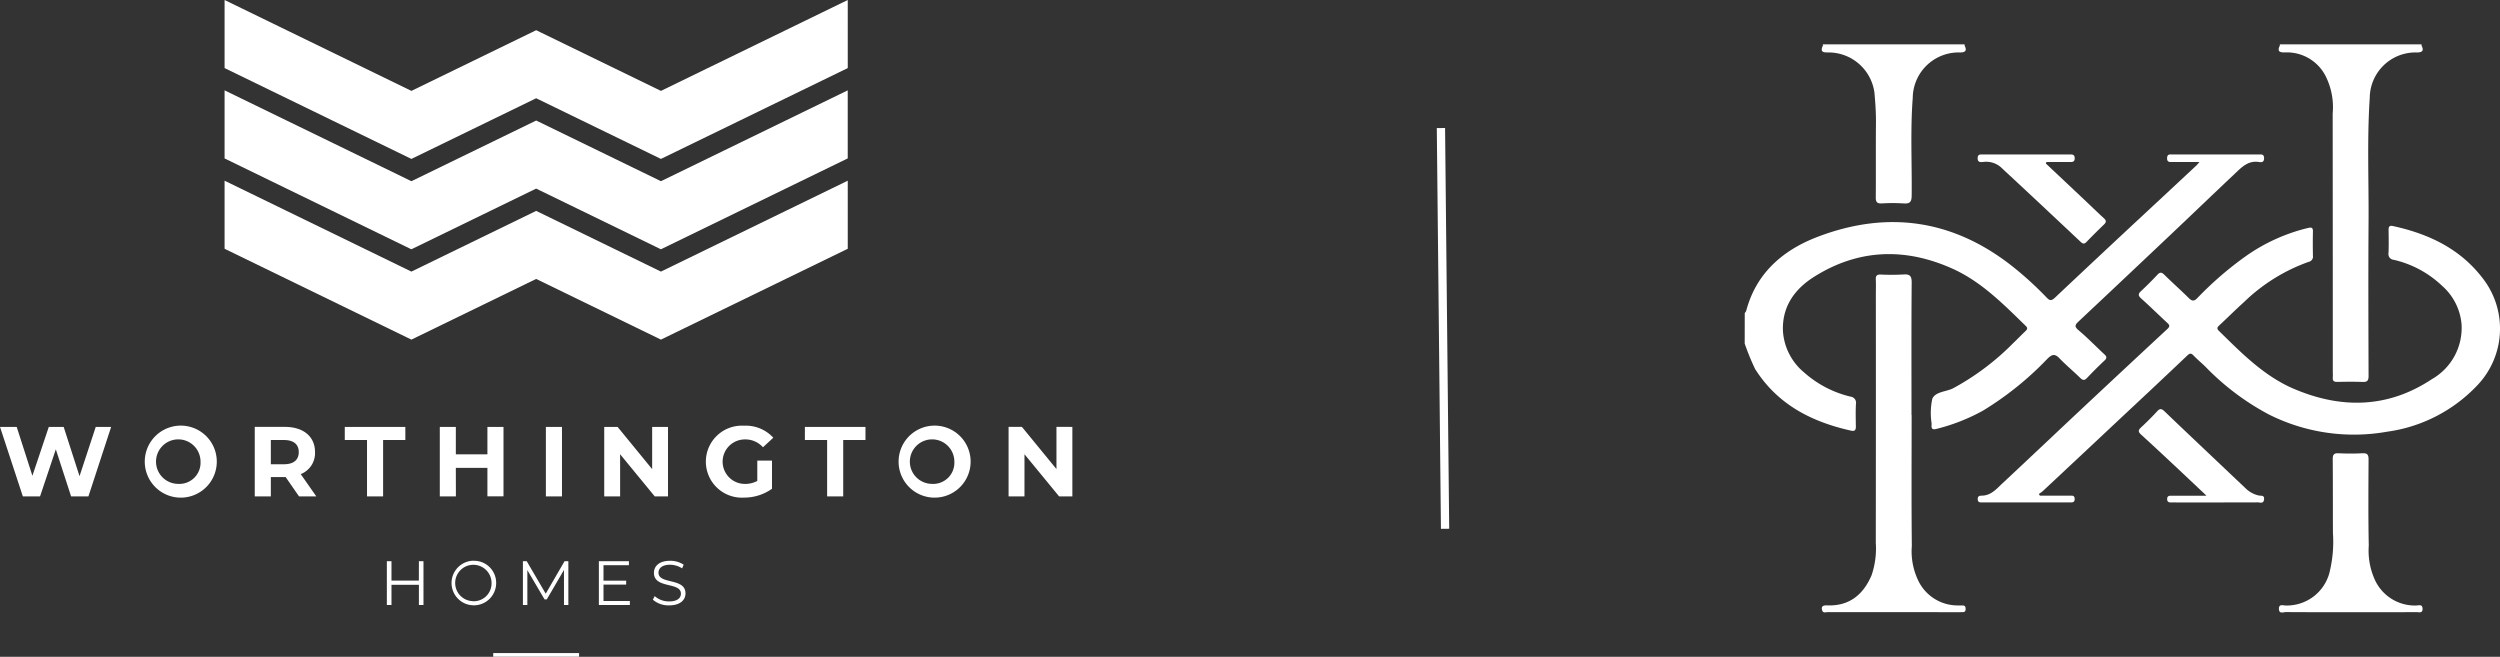
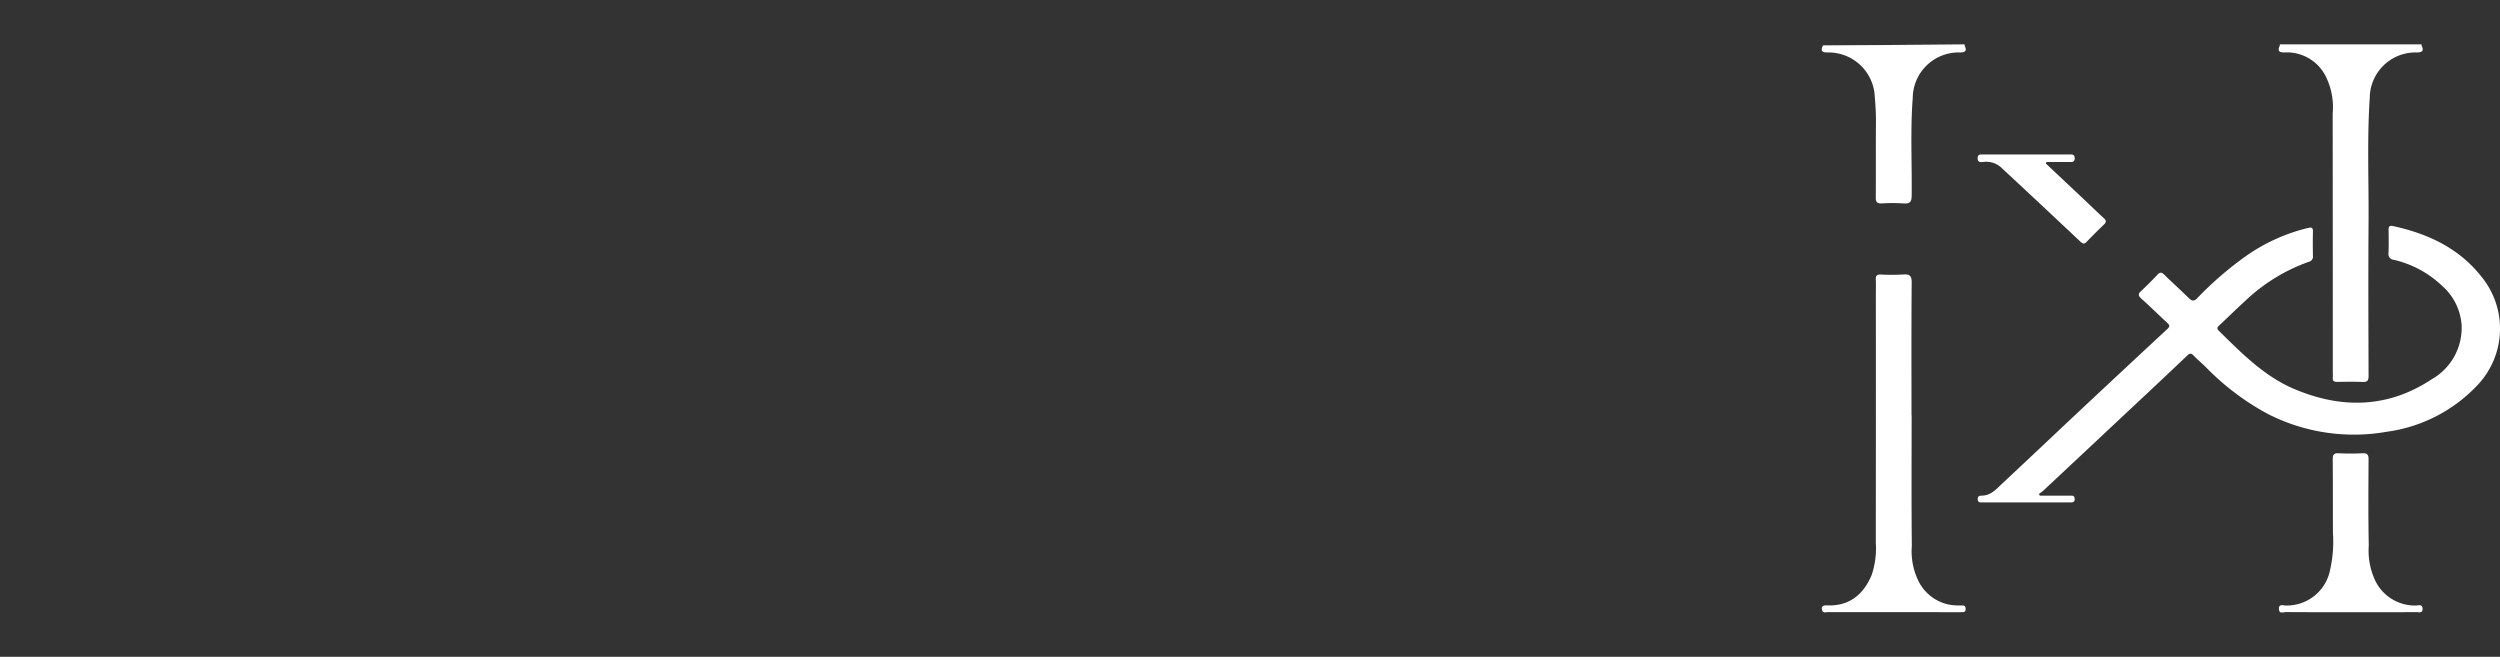
<svg xmlns="http://www.w3.org/2000/svg" width="302.555" height="79.491" viewBox="0 0 302.555 79.491">
  <rect x="0" y="0" width="302.555" height="79.491" fill="#333333" stroke="none" />
  <g id="Group_17" data-name="Group 17" transform="translate(-48.275 -29.384)">
-     <line id="Line_1" data-name="Line 1" x2="0.5" y2="48.5" transform="translate(222.66 44.88)" fill="none" stroke="#fff" stroke-miterlimit="10" stroke-width="1" />
    <g id="Group_16" data-name="Group 16">
-       <path id="Path_1" data-name="Path 1" d="M286.037,34.748V34.9a1.317,1.317,0,0,1-1.053.265q-7.524.012-15.048,0a1.314,1.314,0,0,1-1.052-.265v-.152Z" fill="#f9f9f8" />
+       <path id="Path_1" data-name="Path 1" d="M286.037,34.748V34.9a1.317,1.317,0,0,1-1.053.265q-7.524.012-15.048,0a1.314,1.314,0,0,1-1.052-.265Z" fill="#f9f9f8" />
      <path id="Path_2" data-name="Path 2" d="M341.338,34.748V34.9a1.314,1.314,0,0,1-1.052.265q-7.524.012-15.049,0a1.315,1.315,0,0,1-1.052-.265v-.152Z" fill="#f9f9f8" />
      <g id="Group_15" data-name="Group 15">
-         <path id="Path_3" data-name="Path 3" d="M259.428,67.267a.9.9,0,0,0,.171-.248c1.213-4.606,4.474-7.381,8.662-8.978,8.522-3.248,16.483-2.06,23.676,3.668a41.158,41.158,0,0,1,4.012,3.673c.367.381.578.443,1.008.038q6.348-5.982,12.74-11.915,2.195-2.048,4.39-4.091c.092-.086.167-.19.37-.423-1.169,0-2.193,0-3.216,0-.342,0-.72.076-.7-.488.021-.521.385-.421.686-.421q5.167-.008,10.336,0c.332,0,.724-.1.716.473-.007.519-.366.472-.667.429-1.3-.183-2.081.676-2.891,1.438-2.6,2.452-5.18,4.929-7.776,7.387q-5.55,5.253-11.121,10.484c-.457.428-.507.633.022,1.076,1.081.907,2.063,1.932,3.1,2.891.3.274.338.459.019.758q-1.08,1.014-2.1,2.094c-.311.33-.513.329-.838.008-.817-.8-1.705-1.538-2.5-2.361-.556-.576-.891-.524-1.465.038a38.131,38.131,0,0,1-7.832,6.3,23.277,23.277,0,0,1-5.566,2.186c-.459.12-.669.045-.626-.455.006-.08,0-.161,0-.241a8.2,8.2,0,0,1,.085-2.931c.37-.885,1.663-.847,2.522-1.28a30.8,30.8,0,0,0,7.206-5.4c.524-.5,1.022-1.018,1.545-1.514.228-.216.31-.372.035-.639-2.718-2.643-5.388-5.373-8.915-6.947-5.7-2.544-11.326-2.361-16.659.984-2.385,1.495-3.966,3.651-3.8,6.687a7.09,7.09,0,0,0,2.549,4.907,12.977,12.977,0,0,0,5.618,2.931.739.739,0,0,1,.66.882c-.046.9-.025,1.814-.008,2.721.008.406-.109.619-.551.521-4.8-1.064-8.929-3.168-11.647-7.475a29.479,29.479,0,0,1-1.257-3.076Z" fill="#fff" />
        <path id="Path_4" data-name="Path 4" d="M295.149,89.374c1.2,0,2.389,0,3.584,0,.278,0,.614-.085.623.389.009.458-.3.424-.6.424H288.184c-.269,0-.542.028-.559-.379-.016-.378.186-.437.495-.44,1.107-.011,1.766-.809,2.477-1.472,3.121-2.912,6.217-5.849,9.331-8.768q5.311-4.979,10.648-9.932c.357-.331.25-.493-.027-.75-1.055-.981-2.085-1.989-3.156-2.952-.38-.342-.358-.556,0-.887q1.024-.957,1.983-1.982c.323-.346.524-.29.837.018.97.953,1.988,1.857,2.955,2.814.384.38.634.41,1.034,0A41.3,41.3,0,0,1,320.19,60.3a21.94,21.94,0,0,1,7.4-3.325c.5-.12.608,0,.6.465-.021.96-.018,1.922,0,2.882a.651.651,0,0,1-.52.753,21.7,21.7,0,0,0-7.82,4.865c-1.009.911-1.974,1.872-2.968,2.8-.242.227-.384.381-.064.694,2.75,2.691,5.458,5.467,9.065,7.006,5.737,2.447,11.386,2.356,16.7-1.168a7.14,7.14,0,0,0,3.589-6.711,6.984,6.984,0,0,0-2.352-4.588,12.563,12.563,0,0,0-5.851-3.147.693.693,0,0,1-.631-.822c.041-.932.02-1.868.008-2.8-.005-.37.1-.557.509-.467,4.288.929,8.1,2.711,10.843,6.273a9.928,9.928,0,0,1-.643,13.037,18.453,18.453,0,0,1-10.9,5.585,22.937,22.937,0,0,1-14.311-2.094,30.733,30.733,0,0,1-7.7-5.811c-.458-.446-.958-.852-1.4-1.316-.288-.306-.457-.291-.76,0q-3.831,3.635-7.694,7.235-4.9,4.6-9.81,9.189a4.287,4.287,0,0,1-.457.326Z" fill="#fff" />
        <path id="Path_5" data-name="Path 5" d="M279.625,79.608c0,5.284-.034,10.569.023,15.852a8.176,8.176,0,0,0,.85,4.335,5.292,5.292,0,0,0,4.837,2.86c.16,0,.32,0,.48.005.287.006.348.19.344.431,0,.212-.072.365-.314.373-.134.005-.267.006-.4.006q-7.971,0-15.943-.006c-.242,0-.589.147-.7-.2-.173-.532.151-.635.6-.616,2.685.112,4.384-1.318,5.372-3.639a10,10,0,0,0,.513-3.934q.02-15.012.007-30.024c0-.614.023-1.228-.007-1.841-.022-.448.131-.614.59-.6a26.031,26.031,0,0,0,2.723-.007c.783-.058,1.037.142,1.03.989-.044,5.337-.022,10.675-.022,16.013Z" fill="#fff" />
        <path id="Path_6" data-name="Path 6" d="M324.186,34.9h17.153c.272.553.168.817-.517.834a5.537,5.537,0,0,0-5.754,5.481c-.334,5.009-.11,10.023-.144,15.034-.042,6.215-.018,12.431,0,18.646,0,.57-.178.734-.73.713-1.013-.039-2.028-.025-3.042-.005-.41.009-.6-.121-.557-.547a6.2,6.2,0,0,0,0-.64q0-15.645-.014-31.29a8.4,8.4,0,0,0-.838-4.5,5.255,5.255,0,0,0-4.883-2.9C324.258,35.745,323.8,35.677,324.186,34.9Z" fill="#fff" />
        <path id="Path_7" data-name="Path 7" d="M332.779,103.47c-2.616,0-5.233.01-7.849-.012-.306,0-.836.264-.856-.377s.511-.421.824-.417a5.336,5.336,0,0,0,5.273-3.9,15.392,15.392,0,0,0,.442-4.833c-.017-2.988,0-5.976-.026-8.964-.005-.549.135-.754.711-.728a28.27,28.27,0,0,0,2.882,0c.63-.035.747.209.744.781-.019,3.468-.047,6.938.024,10.4a8.522,8.522,0,0,0,.8,4.269,5.329,5.329,0,0,0,4.931,2.975c.3,0,.762-.2.781.386s-.447.413-.748.415c-2.136.012-4.272.006-6.407.007Z" fill="#fff" />
        <path id="Path_8" data-name="Path 8" d="M268.885,34.9h17.153c.271.552.169.817-.517.834a5.555,5.555,0,0,0-5.761,5.477c-.3,3.942-.088,7.886-.129,11.829-.007.775-.21,1.021-.98.962a21.531,21.531,0,0,0-2.64,0c-.555.026-.73-.149-.726-.715.026-3.013-.007-6.027.022-9.04.011-1.229-.076-2.449-.186-3.668a5.61,5.61,0,0,0-5.479-4.848C269.076,35.725,268.463,35.792,268.885,34.9Z" fill="#fff" />
-         <path id="Path_9" data-name="Path 9" d="M315.312,89.374c-1.447-1.362-2.721-2.567-4-3.764-1.3-1.219-2.609-2.437-3.929-3.641-.321-.293-.375-.5-.027-.826.684-.636,1.35-1.293,1.98-1.981.347-.381.561-.316.9.008,2.231,2.141,4.48,4.263,6.724,6.391q1.537,1.458,3.077,2.914a3.3,3.3,0,0,0,1.591.874c.285.061.694-.073.65.459-.049.586-.5.371-.793.373-3.256.014-6.512.009-9.768.009-.214,0-.427-.005-.641,0-.291.007-.526-.026-.527-.413s.248-.4.532-.4c1.175,0,2.349,0,3.523,0Z" fill="#fff" />
        <path id="Path_10" data-name="Path 10" d="M295.862,49.166q2.293,2.16,4.587,4.32c.815.769,1.615,1.554,2.443,2.309.316.288.3.486,0,.773q-1.071,1.023-2.1,2.094c-.274.285-.454.239-.722-.013q-3.785-3.567-7.589-7.113c-.682-.638-1.373-1.266-2.049-1.909a2.712,2.712,0,0,0-2.156-.64c-.313.016-.657.072-.661-.442s.315-.468.644-.468h10.5c.3,0,.587-.017.6.431.015.489-.282.487-.625.485-.93-.006-1.861,0-2.792,0Z" fill="#fff" />
      </g>
    </g>
  </g>
-   <path id="Path_62" data-name="Path 62" d="M86.4,84.1c0-1.887-1.406-3.053-3.654-3.053H79.106v8.414h1.947V87.119h1.791l1.623,2.344h2.091l-1.887-2.7A2.734,2.734,0,0,0,86.4,84.1ZM82.64,85.568H81.053V82.636H82.64c1.19,0,1.791.541,1.791,1.466S83.83,85.568,82.64,85.568ZM117.059,102.6V97.3H116.6l-2.28,3.933-2.3-3.933h-.462v5.3h.538V98.382l2.084,3.545h.265l2.083-3.568V102.6ZM127.2,86.157l-4.183-5.108H121.4v8.414h1.923V84.355l4.195,5.108h1.6V81.049H127.2Zm-12.861-5.108v8.414h1.948V81.049ZM98.063,70.484l15.1-7.342,15.1,7.342h0l22.609-10.993V51.253l-22.609,11h0l-15.1-7.346-15.1,7.346h0l-22.609-11v8.238L98.063,70.484ZM57.9,87.011,55.98,81.049h-1.8l-1.984,5.913-1.9-5.913h-2.02l2.765,8.414h2.079l1.911-5.7,1.851,5.7h2.092l2.752-8.414H59.862Zm40.16-27.458h0l15.1-7.345,15.1,7.345,22.609-11V40.318L128.265,51.313l-15.1-7.343-15.1,7.343L75.454,40.318v8.239l22.609,11ZM69.911,80.9a4.358,4.358,0,1,0,4.6,4.351A4.355,4.355,0,0,0,69.911,80.9Zm0,7.043a2.693,2.693,0,1,1,2.632-2.692A2.566,2.566,0,0,1,69.911,87.948ZM98.063,48.617l15.1-7.343,15.1,7.343h0l22.609-10.994V29.384l-22.609,11h0l-15.1-7.344-15.1,7.344h0l-22.609-11v8.239L98.063,48.617Zm47.621,34.019h2.692v6.827h1.947V82.636h2.693V81.049h-7.332Zm-7.249-.072a2.847,2.847,0,0,1,2.176.949l1.25-1.154a4.483,4.483,0,0,0-3.522-1.454,4.358,4.358,0,1,0-.036,8.7,5.81,5.81,0,0,0,3.4-1.07V85.124h-1.779v2.463a3.086,3.086,0,0,1-1.514.361,2.692,2.692,0,1,1,.023-5.384ZM127.97,98.692c0-.53.432-.962,1.4-.962a2.736,2.736,0,0,1,1.455.439l.189-.447a2.99,2.99,0,0,0-1.644-.47c-1.349,0-1.955.675-1.955,1.455,0,1.963,3.266,1.069,3.266,2.523,0,.523-.432.94-1.425.94a2.606,2.606,0,0,1-1.75-.644l-.22.432a2.879,2.879,0,0,0,1.97.689c1.357,0,1.978-.666,1.978-1.447C131.236,99.268,127.97,100.147,127.97,98.692ZM161.141,80.9a4.358,4.358,0,1,0,4.6,4.351A4.354,4.354,0,0,0,161.141,80.9Zm0,7.043a2.693,2.693,0,1,1,2.632-2.692A2.566,2.566,0,0,1,161.141,87.948Zm14.989-6.9v5.108l-4.183-5.108h-1.611v8.414h1.923V84.355l4.195,5.108h1.6V81.049Zm-70.589,16.2a2.7,2.7,0,1,0,2.781,2.7A2.669,2.669,0,0,0,105.541,97.253Zm0,4.894a2.2,2.2,0,1,1,2.221-2.2A2.156,2.156,0,0,1,105.541,102.147Zm-2.1-16.134h3.822v3.45h1.947V81.049h-1.947v3.317h-3.822V81.049H101.5v8.414h1.947Zm17.871,14.134h2.744v-.478h-2.744V97.782h3.076V97.3h-3.637v5.3h3.751v-.484h-3.19Zm-22.346-.485H95.653V97.3h-.561v5.3h.561v-2.446h3.318V102.6h.554V97.3h-.554Zm9,9.213h10.39v-.445h-10.39ZM97.328,81.049H90v1.587h2.692v6.827h1.947V82.636h2.693Z" transform="translate(-48.275 -29.384)" fill="#fff" />
</svg>